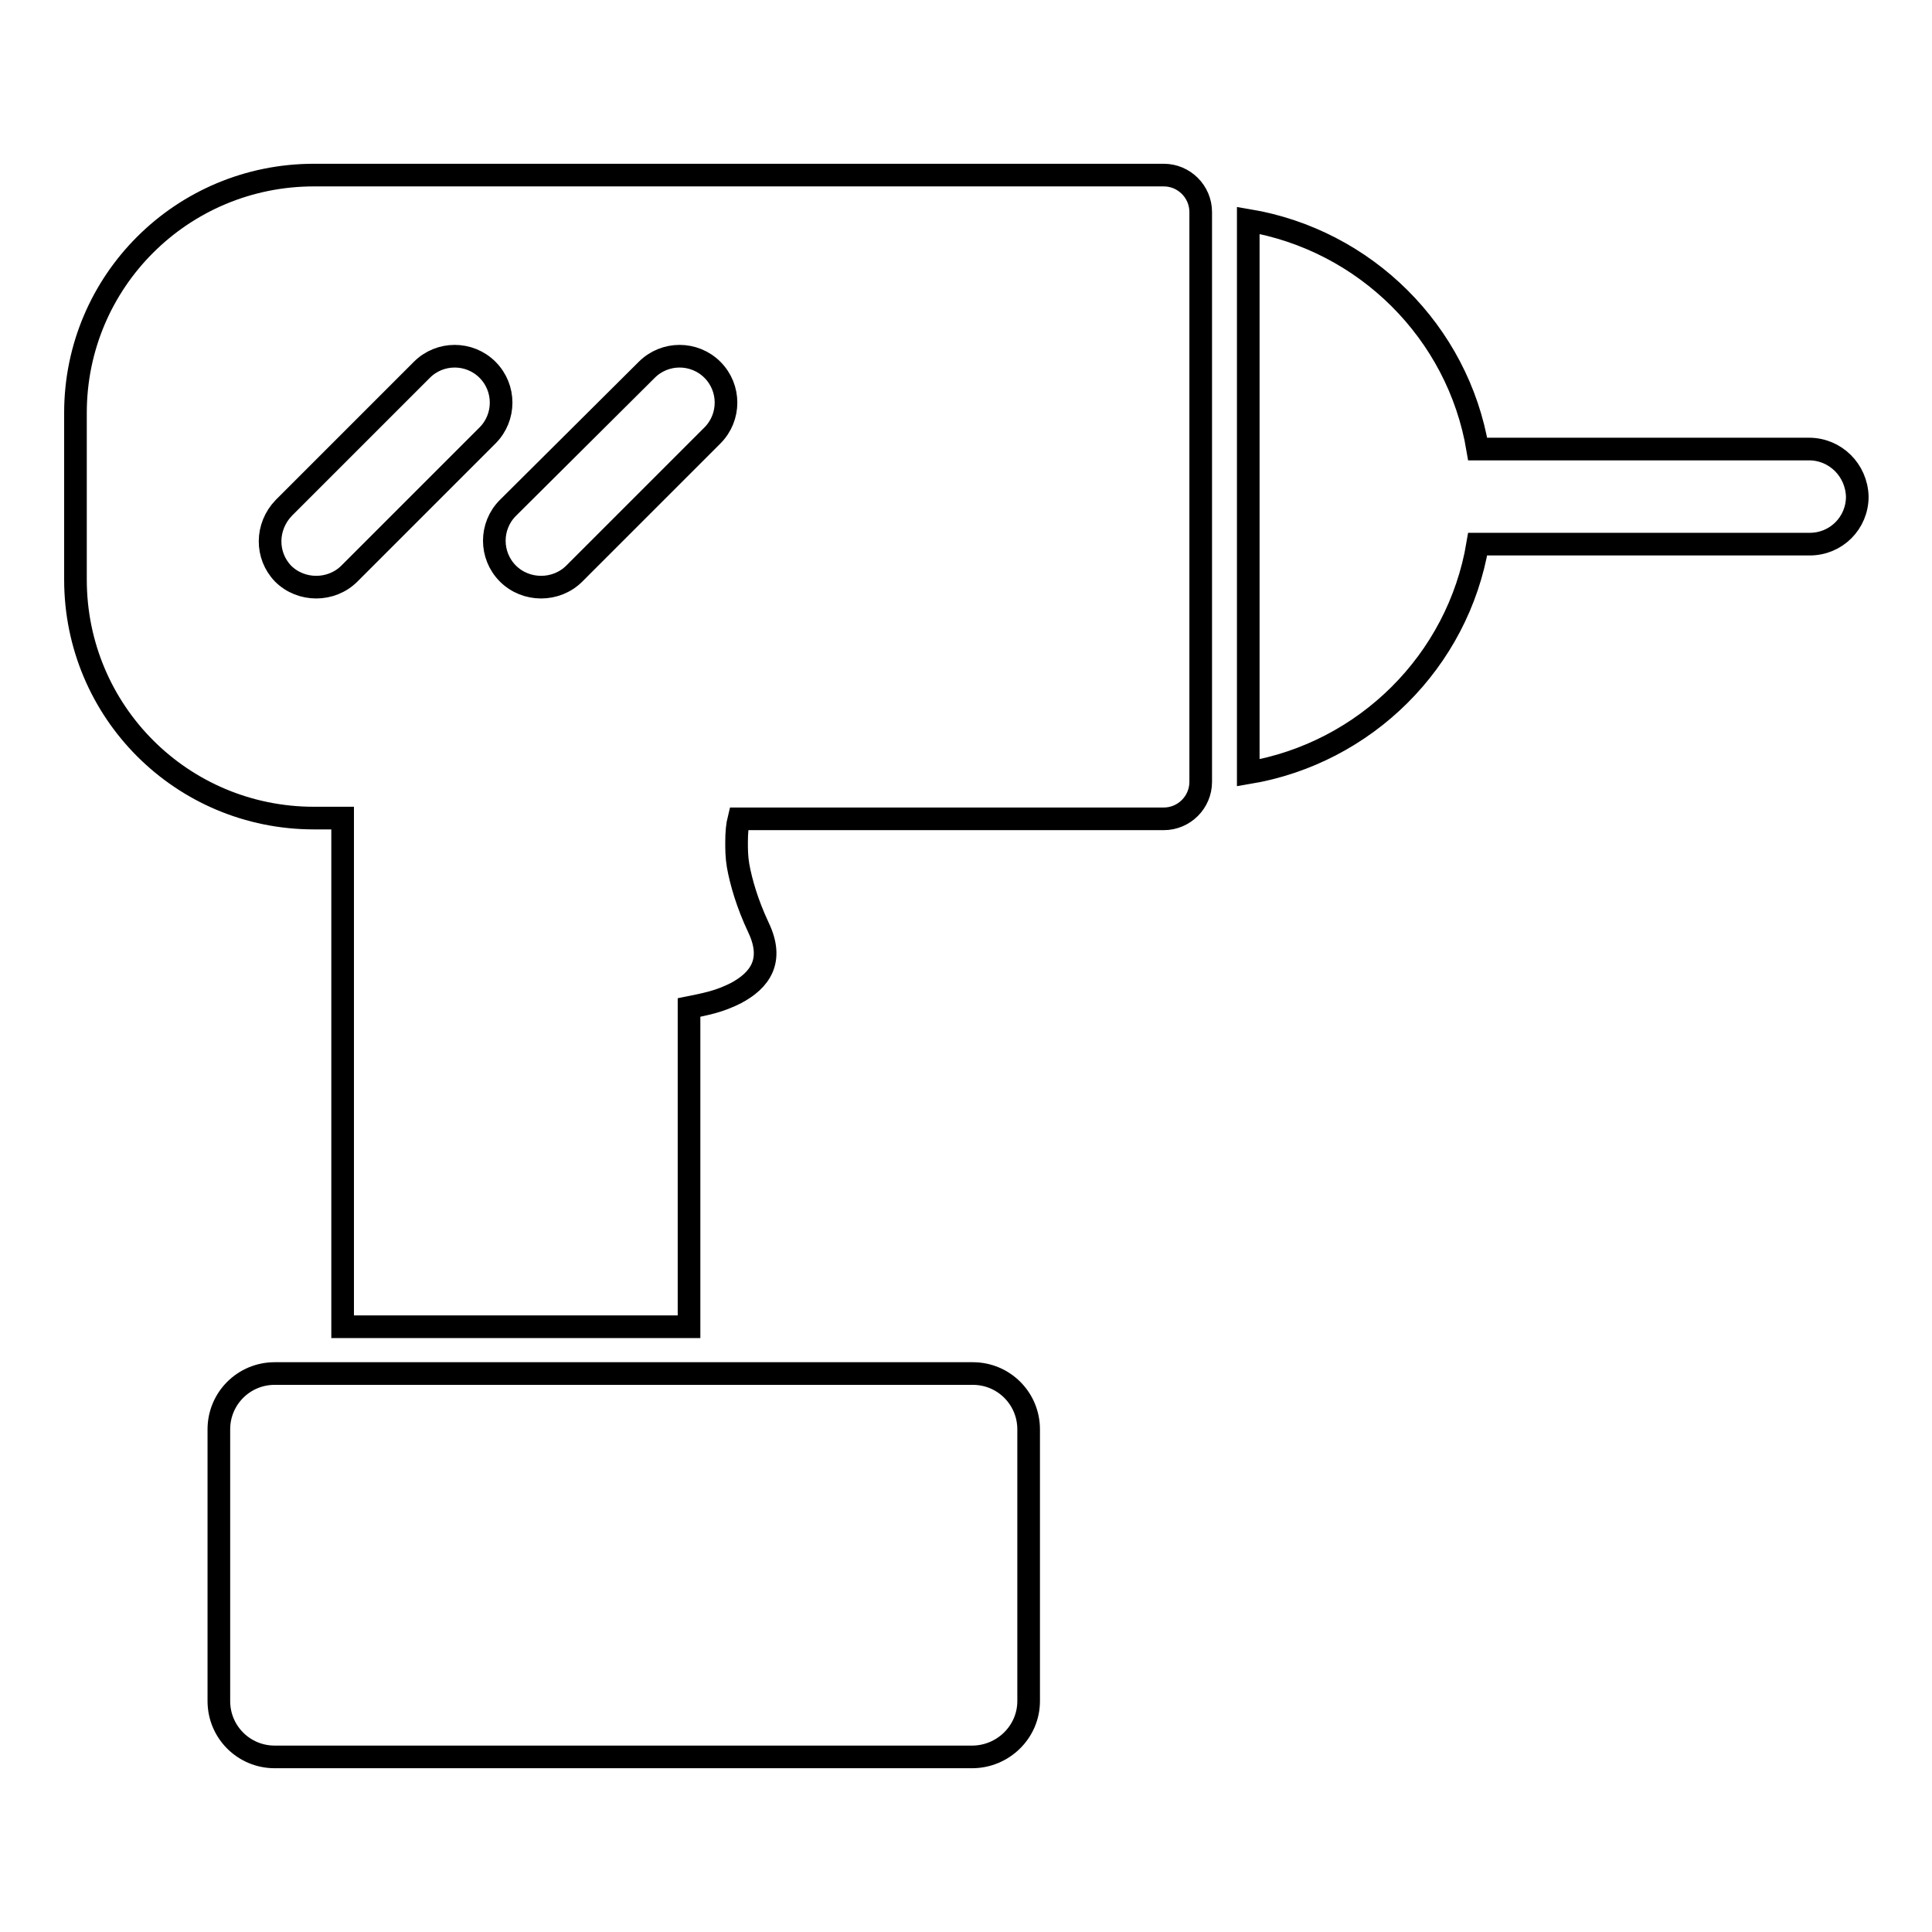
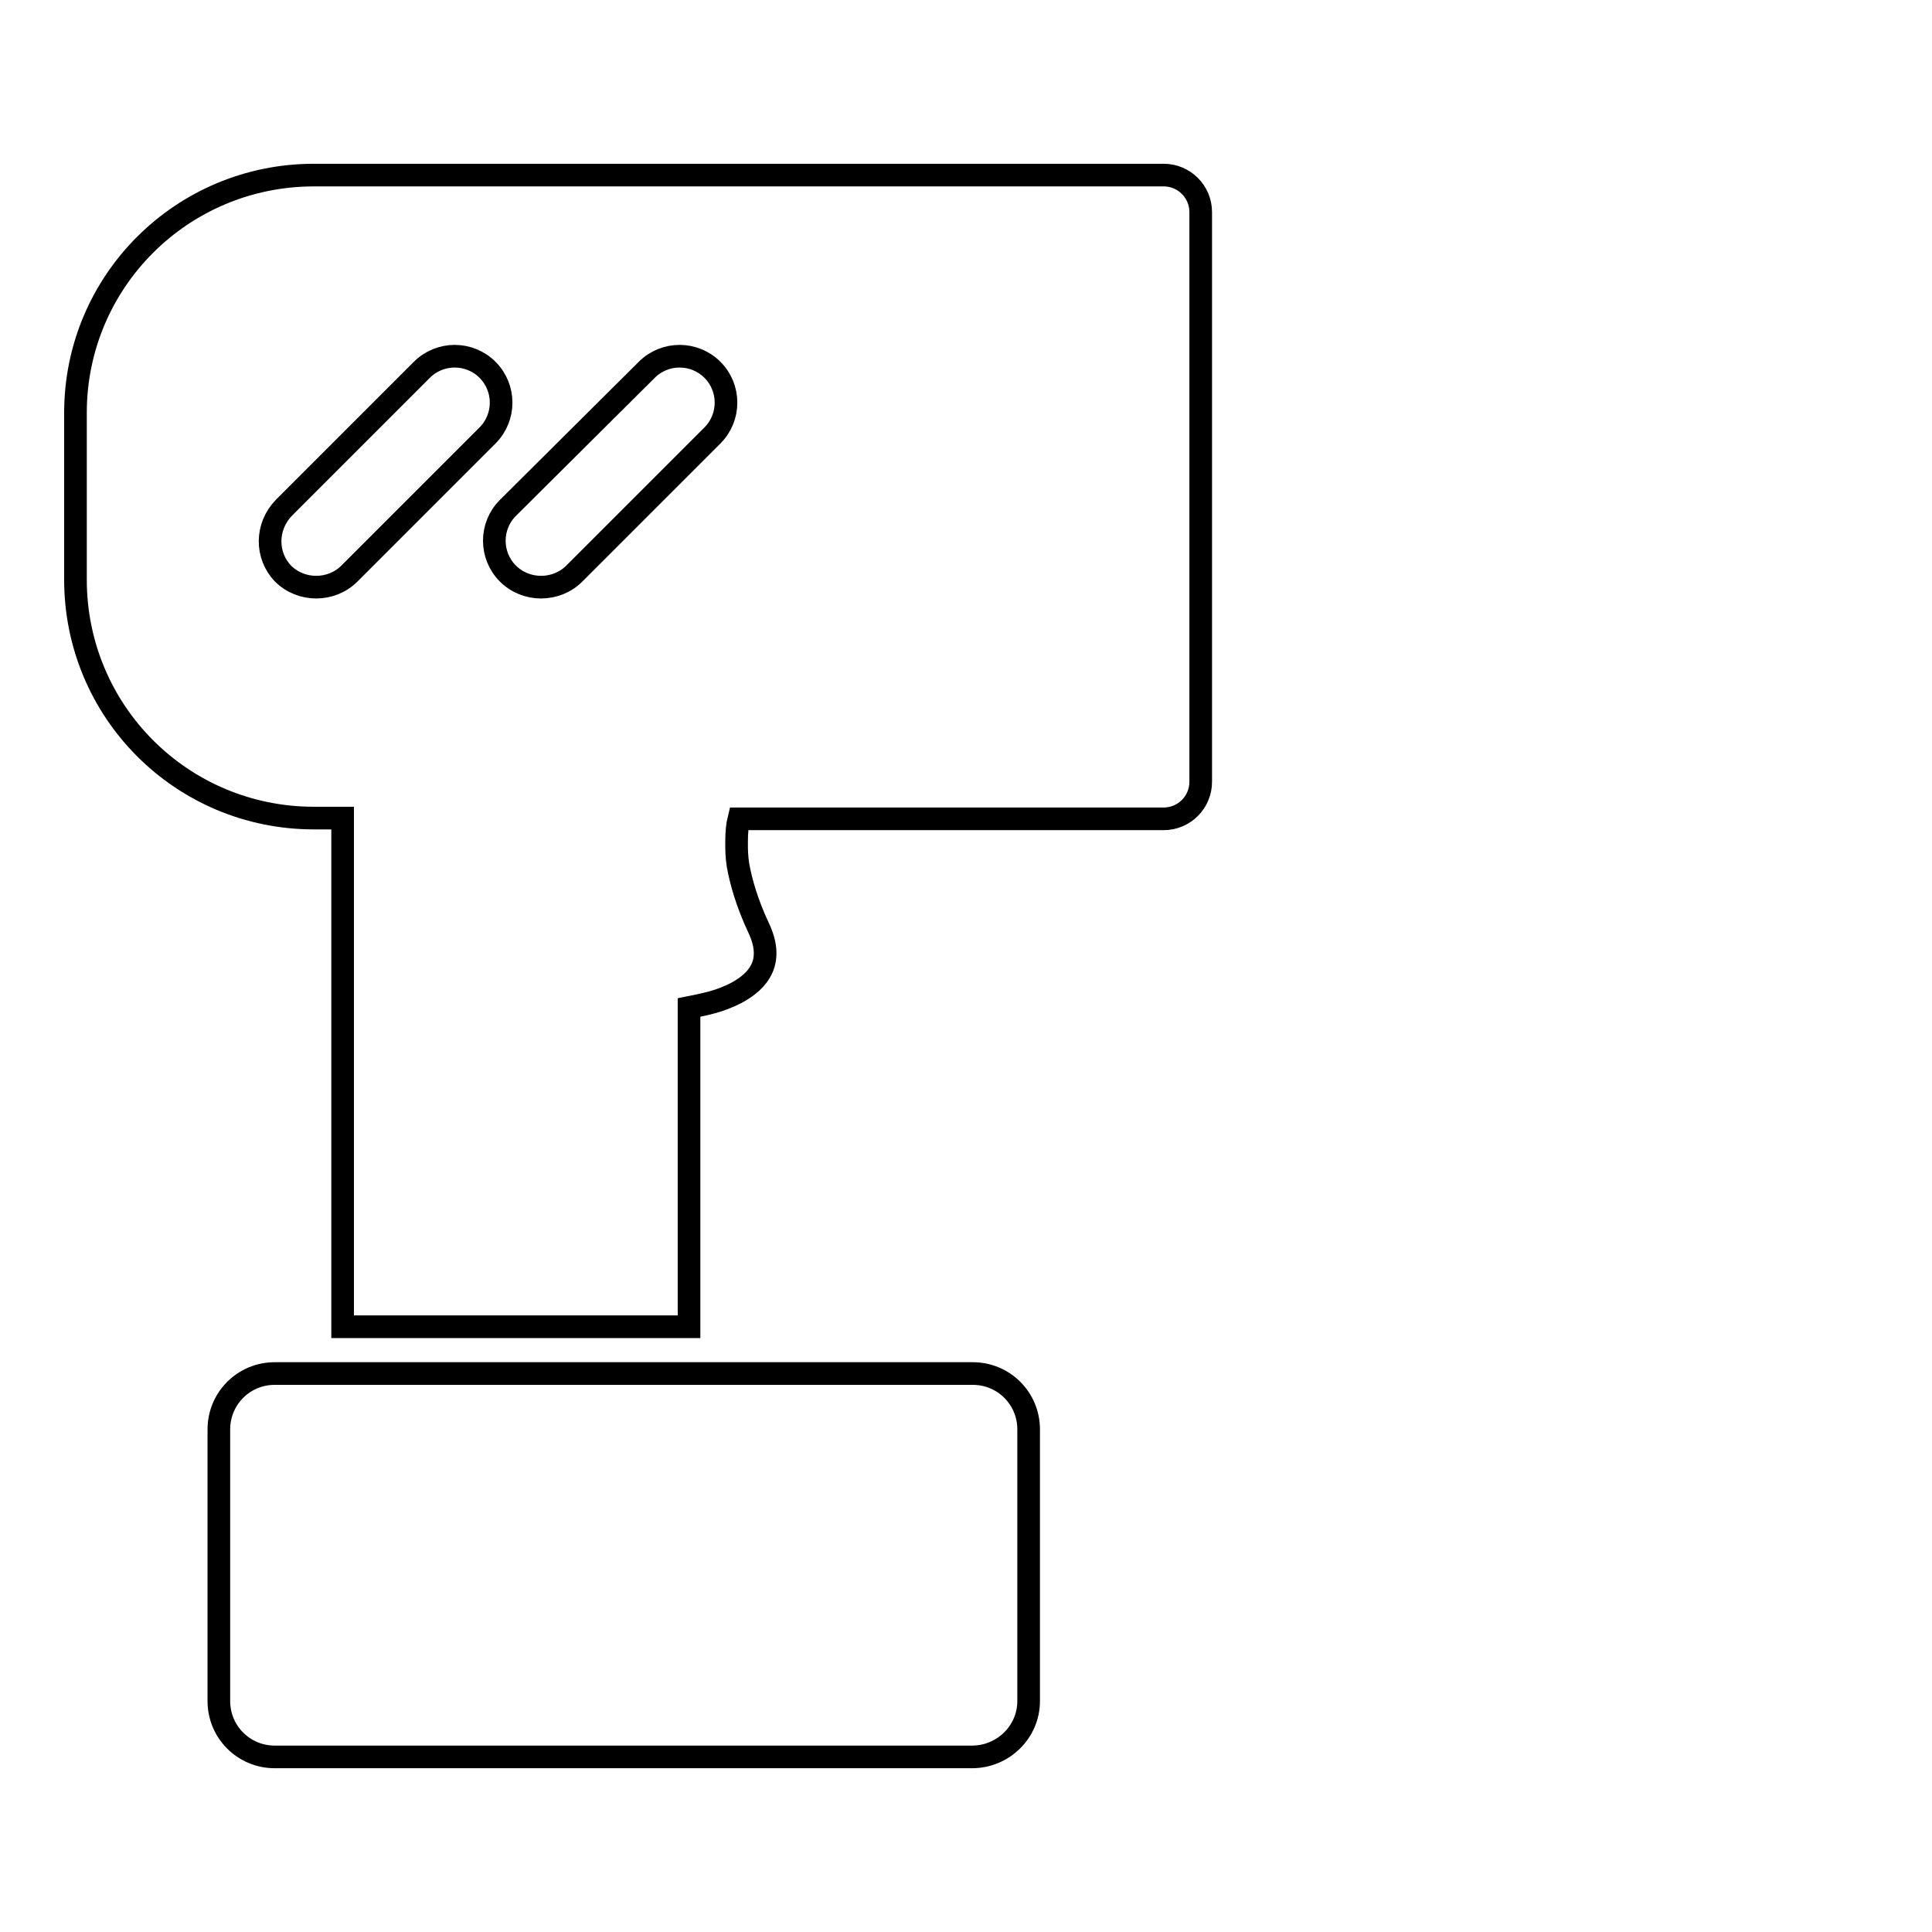
<svg xmlns="http://www.w3.org/2000/svg" version="1.1" x="0px" y="0px" viewBox="0 0 256 256" enable-background="new 0 0 256 256" xml:space="preserve">
  <g>
    <g>
      <g>
        <g>
          <path stroke-width="3" fill-opacity="0" stroke="#000000" d="M41.6,108.4h3.8v67.4h45.9v-42.3c1-0.2,2-0.4,3.1-0.7c1.1-0.3,2.1-0.7,3.1-1.2c3.2-1.7,5.1-4.3,3-8.7c-1.5-3.2-2.3-6-2.7-8.2c-0.2-1.2-0.2-2.2-0.2-3.1c0-1.3,0.1-2.3,0.3-3.1h56.3c2.7,0,4.9-2.2,4.9-4.9v-0.6V28.7v-0.6c0-2.7-2.2-4.9-4.9-4.9H41.6C24.1,23.2,10,37.3,10,54.7v22.1C10,94.3,24.1,108.4,41.6,108.4z M85.7,49c2.4-2.4,6.3-2.4,8.7,0c2.4,2.4,2.4,6.3,0,8.7L76.1,76c-1.2,1.2-2.8,1.8-4.4,1.8c-1.6,0-3.2-0.6-4.4-1.8c-2.4-2.4-2.4-6.3,0-8.7L85.7,49z M37.6,67.3L55.9,49c2.4-2.4,6.3-2.4,8.7,0c2.4,2.4,2.4,6.3,0,8.7L46.3,76c-1.2,1.2-2.8,1.8-4.4,1.8c-1.6,0-3.2-0.6-4.4-1.8C35.2,73.6,35.2,69.8,37.6,67.3z" />
          <path stroke-width="3" fill-opacity="0" stroke="#000000" d="M136.3,225.4v-36c0-4.1-3.3-7.4-7.4-7.4H97.5h-3.1h-3.1H45.4h-3.1h-3.1h-2.8c-4.1,0-7.4,3.3-7.4,7.4v36c0,4.1,3.3,7.4,7.4,7.4h92.4C132.9,232.8,136.3,229.5,136.3,225.4z" />
-           <path stroke-width="3" fill-opacity="0" stroke="#000000" d="M239.7,59.5h-43.9c-2.6-15.5-14.9-27.7-30.4-30.3v73.2c15.5-2.6,27.8-14.8,30.4-30.3h44c3.5,0,6.3-2.8,6.3-6.3C246,62.3,243.2,59.5,239.7,59.5z" />
        </g>
      </g>
      <g />
      <g />
      <g />
      <g />
      <g />
      <g />
      <g />
      <g />
      <g />
      <g />
      <g />
      <g />
      <g />
      <g />
      <g />
    </g>
  </g>
</svg>